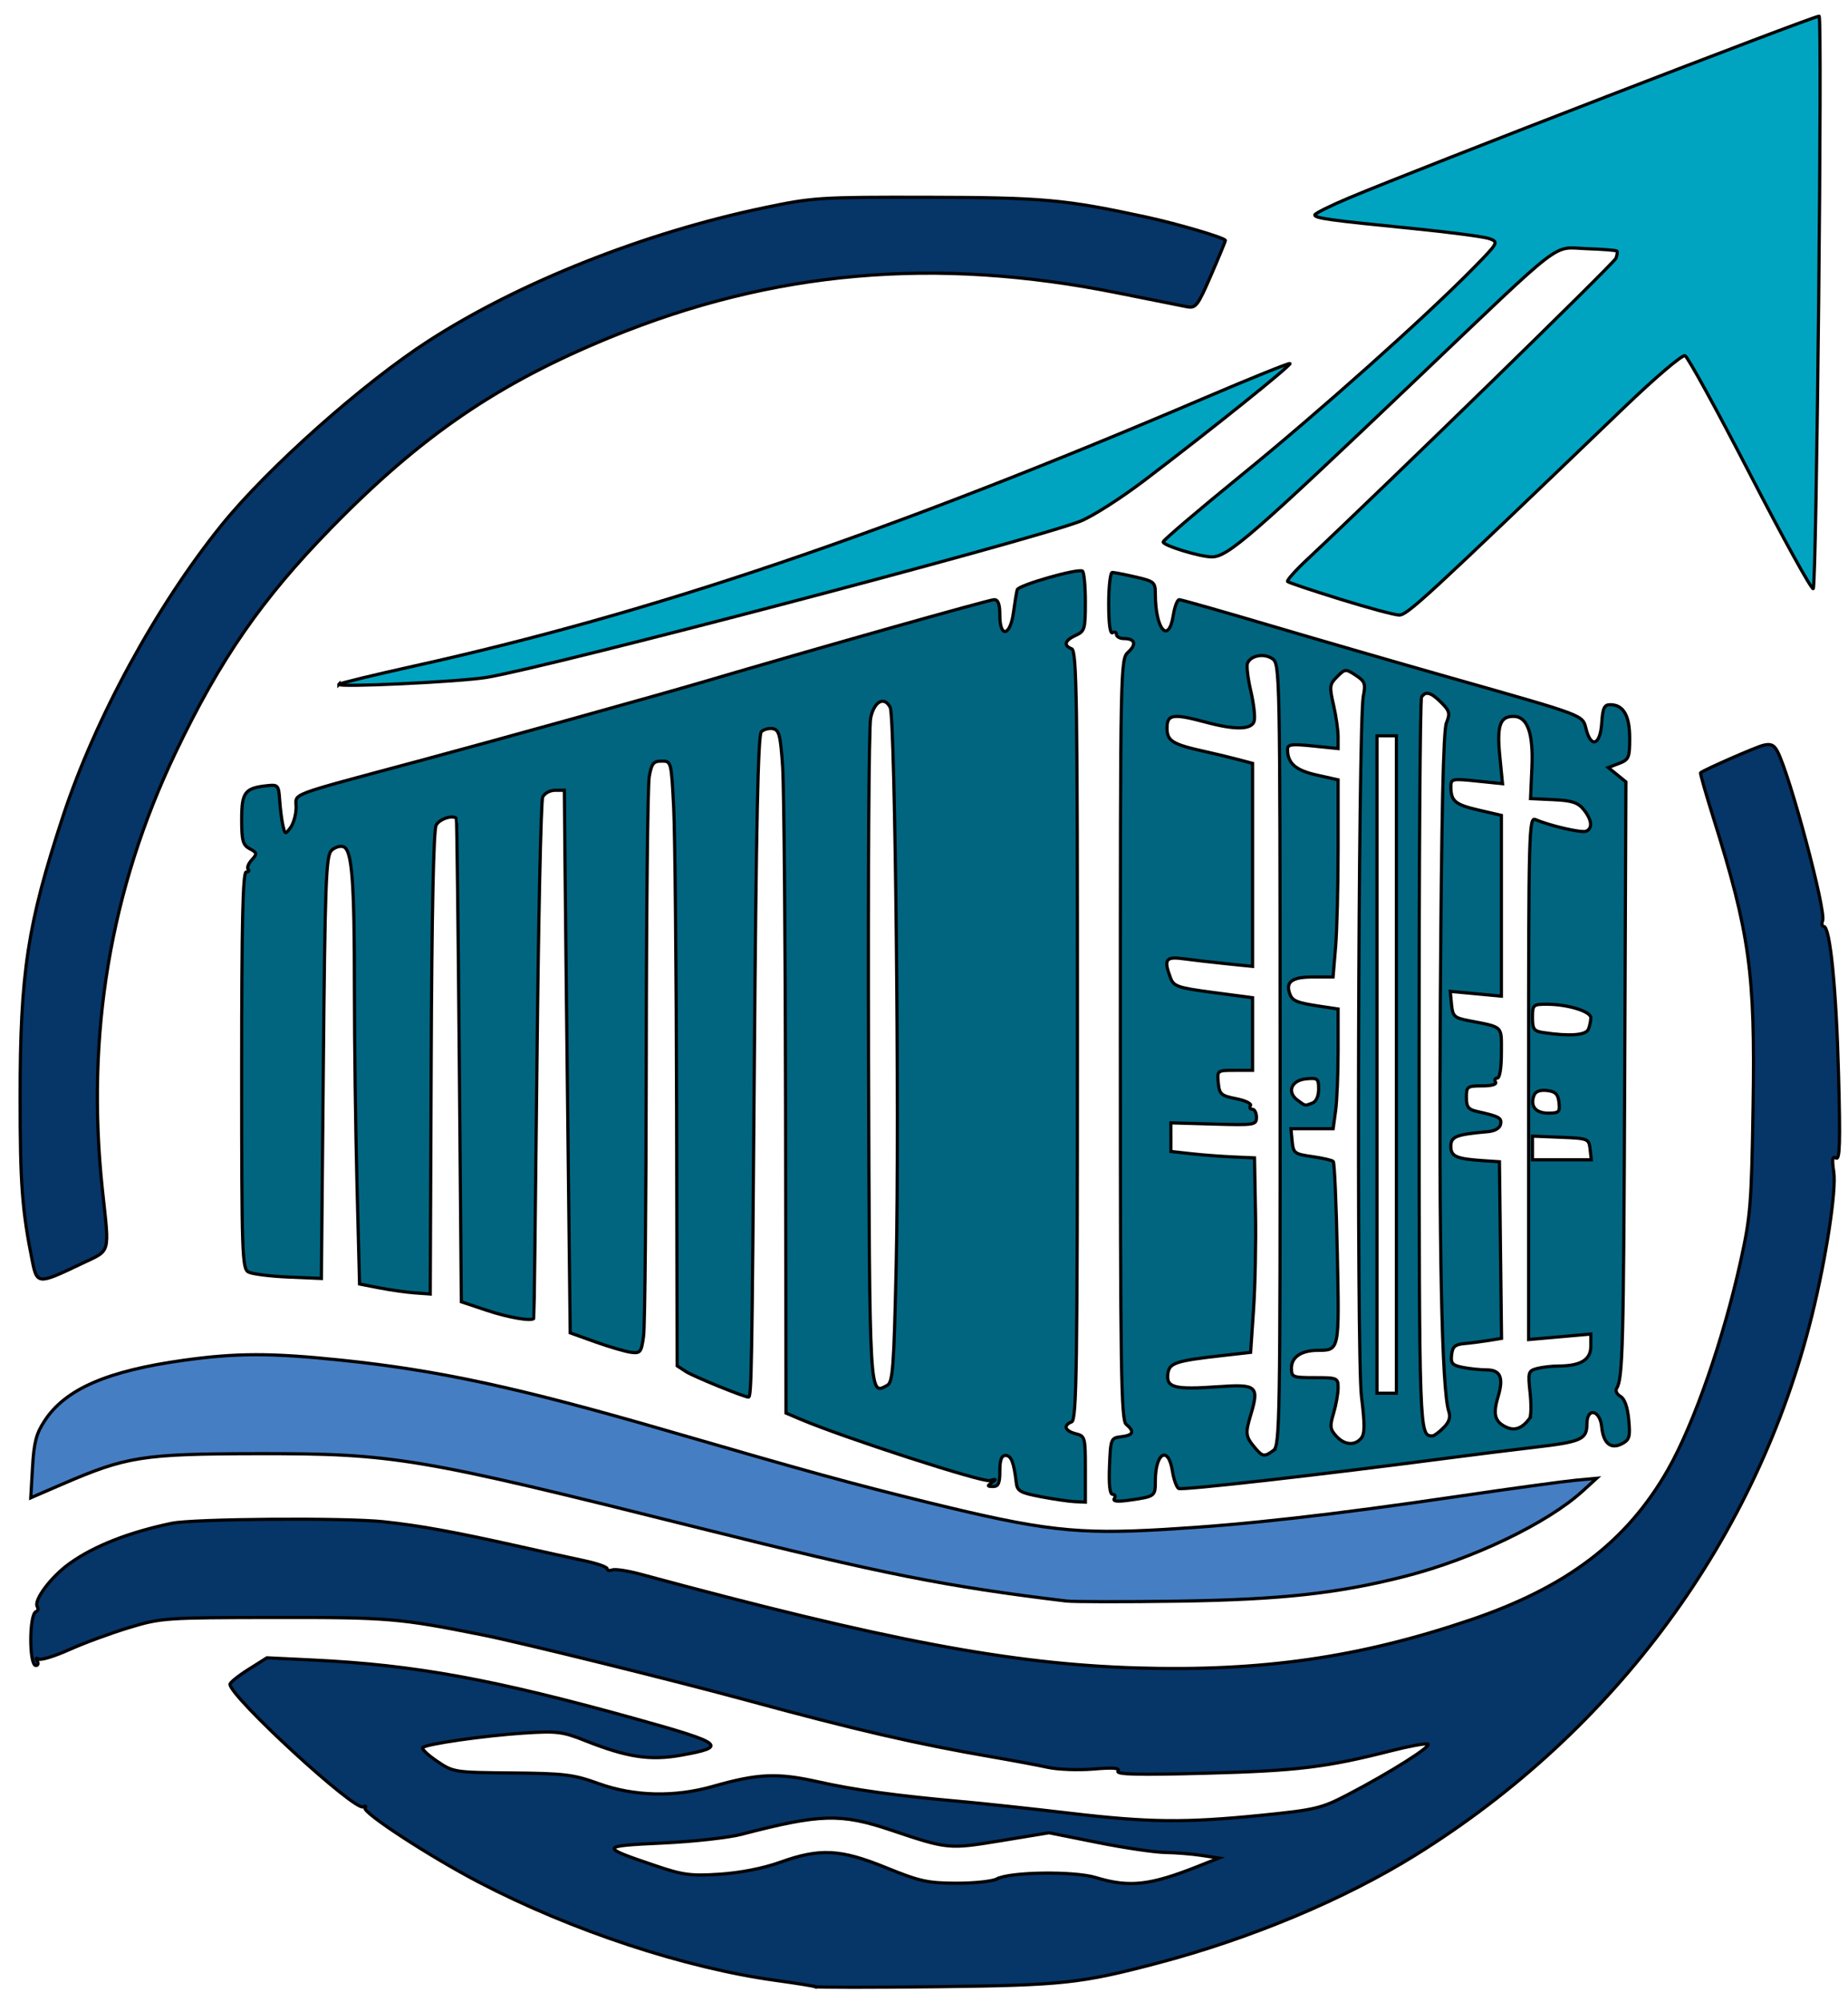
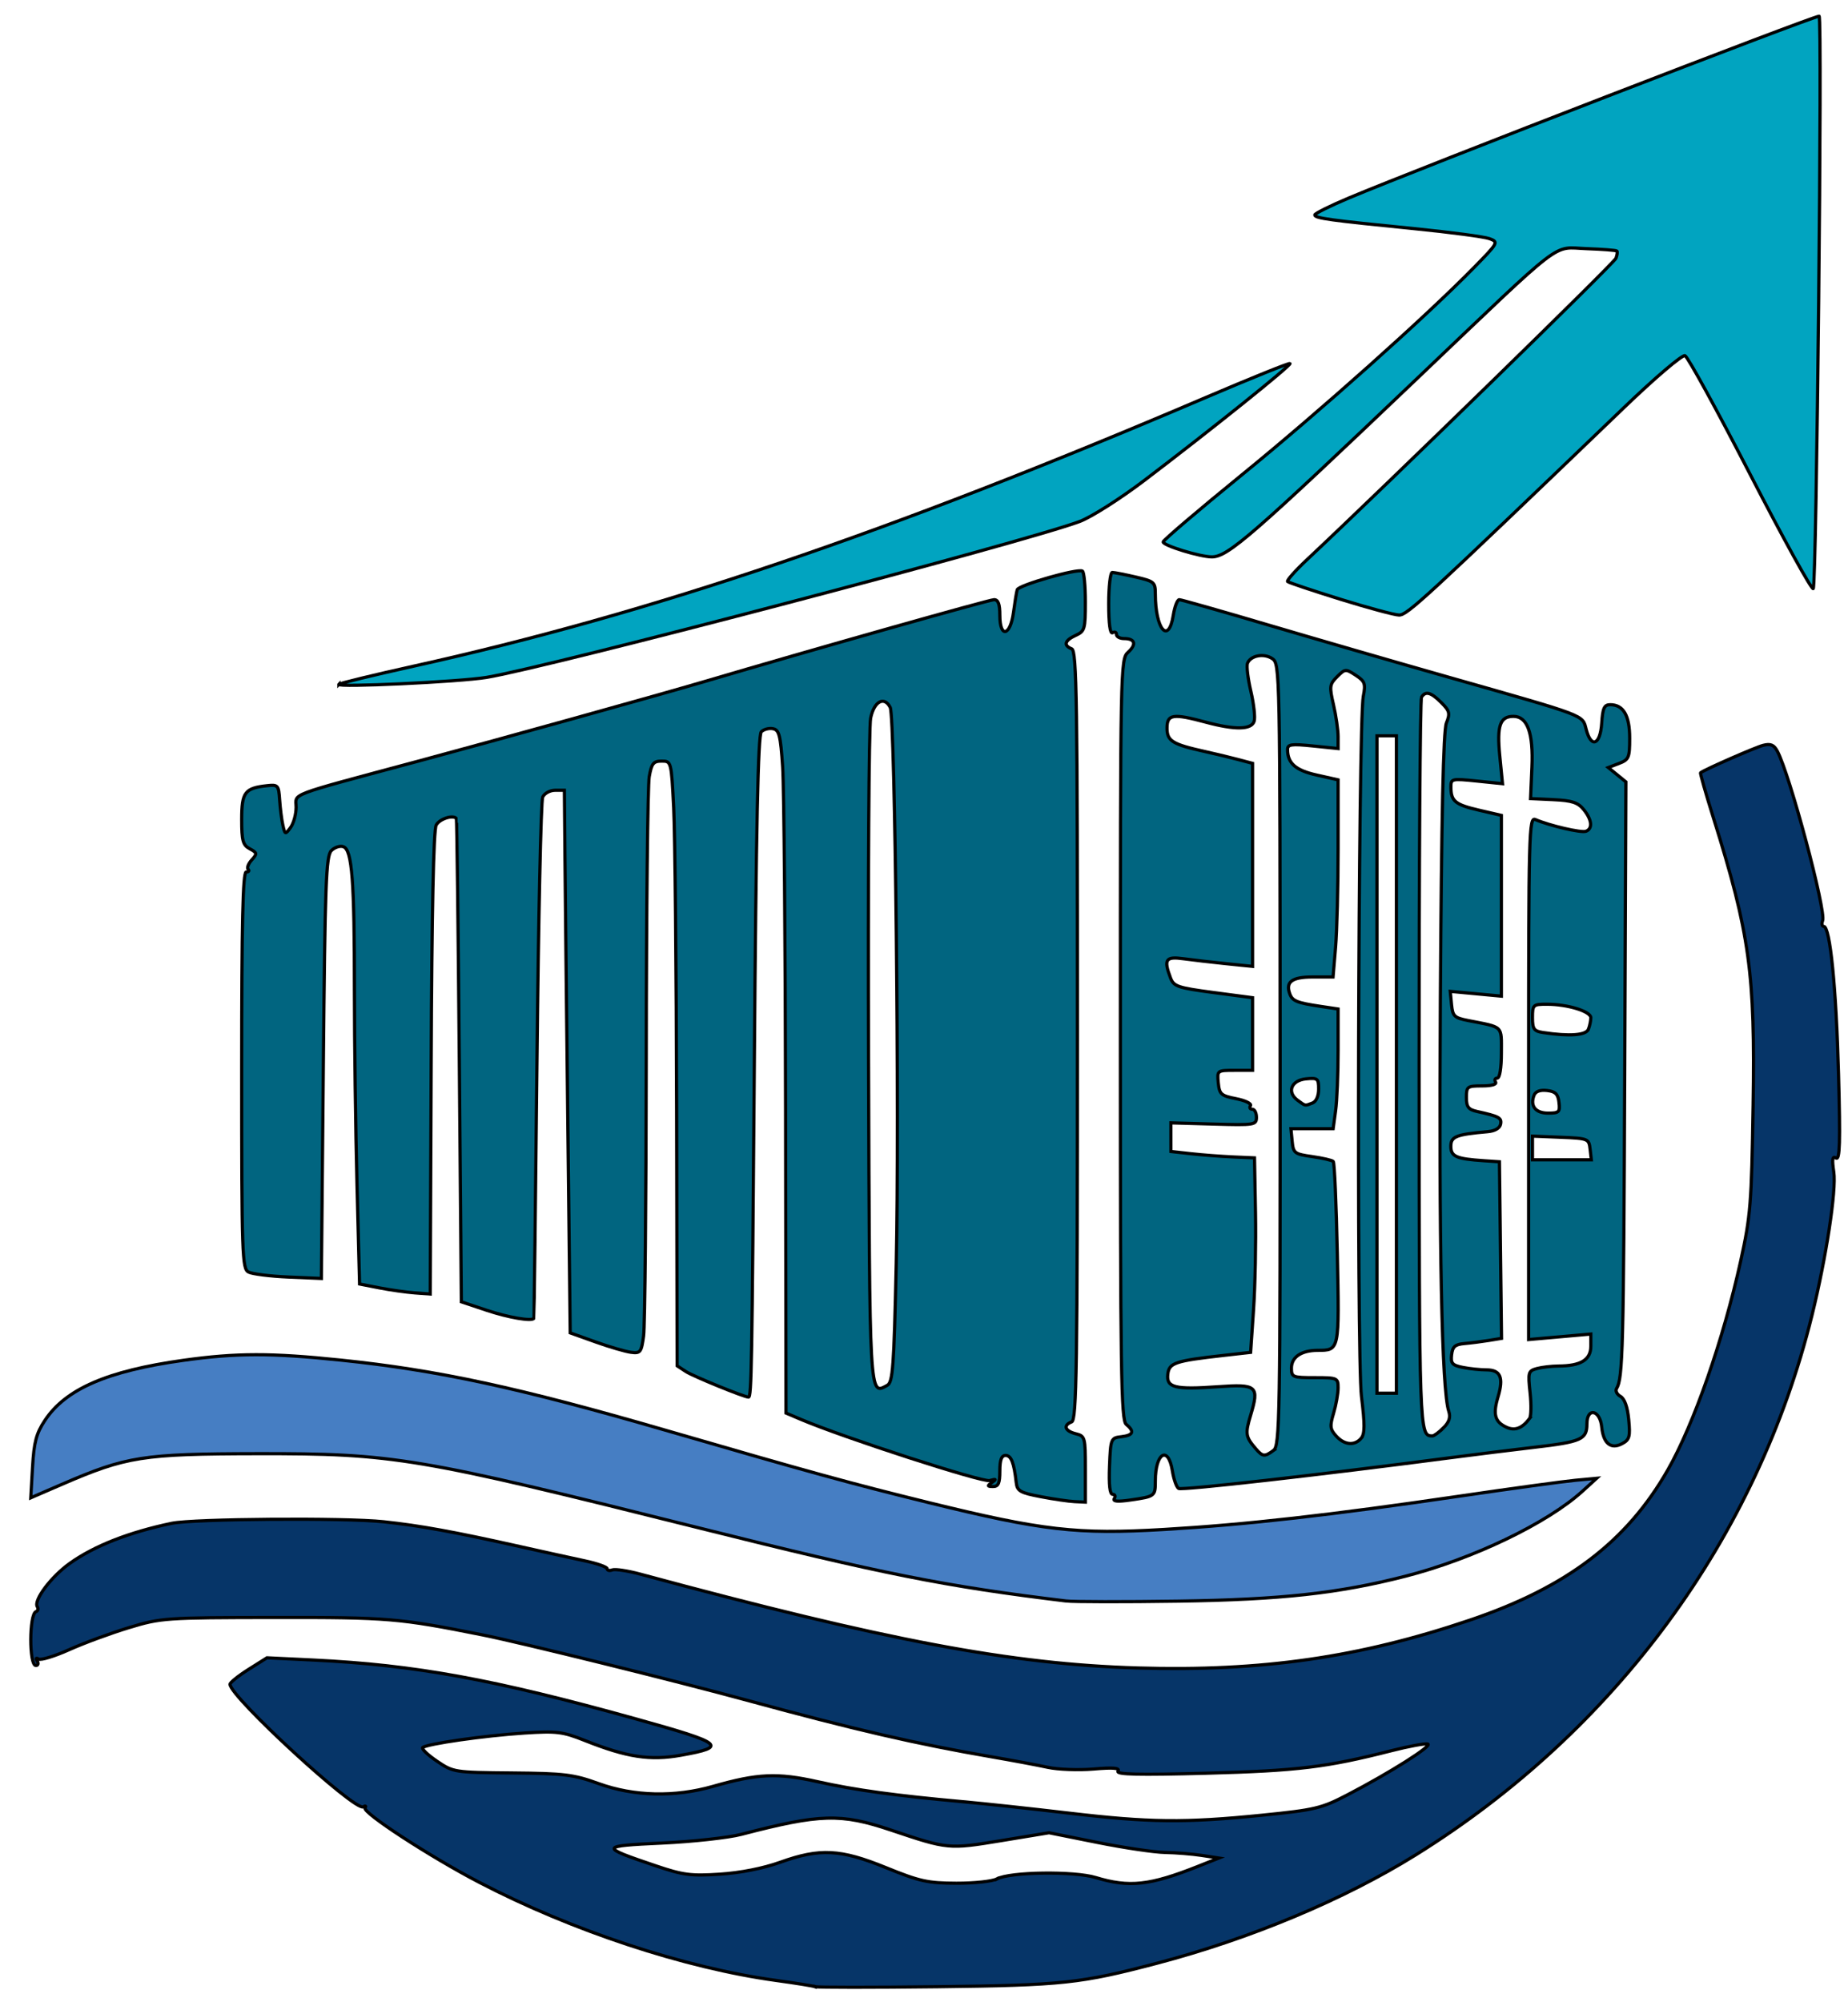
<svg xmlns="http://www.w3.org/2000/svg" xmlns:ns1="http://sodipodi.sourceforge.net/DTD/sodipodi-0.dtd" xmlns:ns2="http://www.inkscape.org/namespaces/inkscape" width="170.955mm" height="185.116mm" viewBox="0 0 170.955 185.116" version="1.1" id="svg1" xml:space="preserve" ns1:docname="TransshipmentTracker.svg" ns2:version="1.3.2 (091e20e, 2023-11-25, custom)">
  <ns1:namedview id="namedview1" pagecolor="#ffffff" bordercolor="#000000" borderopacity="0.25" ns2:showpageshadow="2" ns2:pageopacity="0.0" ns2:pagecheckerboard="0" ns2:deskcolor="#d1d1d1" ns2:document-units="mm" ns2:zoom="1.162006" ns2:cx="323.14807" ns2:cy="349.82608" ns2:window-width="1920" ns2:window-height="1009" ns2:window-x="1432" ns2:window-y="-8" ns2:window-maximized="1" ns2:current-layer="layer1" />
  <defs id="defs1" />
  <g ns2:label="Layer 1" ns2:groupmode="layer" id="layer1" transform="translate(-23.568,-72.697)">
    <g id="g1" style="display:inline;stroke:#000000;stroke-opacity:1" transform="matrix(0.983,0,0,0.983,2.226,2.62)">
-       <path style="fill:#063568;fill-opacity:1;stroke:#000000;stroke-width:1.134;stroke-dasharray:none;stroke-opacity:1" d="m 93.351,716.364 c -3.583,-17.919 -4.274,-27.26 -4.276,-57.764 -0.003,-44.394 2.626,-61.634 15.235,-99.881 11.492,-34.863 33.214,-74.708 56.33,-103.329 16.363,-20.26 50.246,-50.388 73.58,-65.427 32.163,-20.729 76.482,-38.307 118.975,-47.189 17.533,-3.665 19.721,-3.805 58.258,-3.733 40.81,0.077 48.678,0.786 77.32,6.972 11.404,2.463 28.305,7.45 28.305,8.351 0,0.348 -2.301,5.931 -5.114,12.407 -4.746,10.928 -5.367,11.726 -8.629,11.104 -1.934,-0.369 -12.937,-2.565 -24.451,-4.881 -64.739,-13.019 -122.243,-8.003 -180.203,15.72 -39.934,16.344 -67.191,34.964 -99.273,67.813 -24.545,25.132 -39.283,46.406 -55.113,79.551 -23.214,48.606 -31.867,100.189 -26.015,155.074 2.52,23.629 3.165,21.354 -7.51,26.456 -15.463,7.389 -15.694,7.372 -17.417,-1.244 z" id="path11" transform="scale(0.265)" />
      <path style="fill:#467ec3;fill-opacity:1;stroke:#000000;stroke-width:1.134;stroke-dasharray:none;stroke-opacity:1" d="m 460.468,837.279 c -42.869,-5.188 -65.019,-9.598 -130.477,-25.975 -99.983,-25.015 -108.165,-26.389 -156.711,-26.308 -40.764,0.068 -46.409,0.955 -69.427,10.907 l -11,4.756 0.631,-10.894 c 0.515,-8.895 1.319,-11.935 4.383,-16.565 7.386,-11.161 22.159,-17.572 49.174,-21.34 18.885,-2.634 31.088,-2.649 55.924,-0.071 34.509,3.583 63.266,9.79 115.29,24.886 51.874,15.052 65.803,18.881 93.198,25.617 40.711,10.011 52.984,11.417 83.825,9.603 29.294,-1.723 58.868,-5.058 105.333,-11.877 18.225,-2.675 36.554,-5.182 40.731,-5.572 l 7.594,-0.708 -5.029,4.574 c -12.504,11.374 -38.954,24.063 -62.956,30.202 -23.664,6.052 -43.965,8.28 -80.43,8.825 -19.372,0.29 -37.396,0.263 -40.053,-0.058 z" id="path12" transform="scale(0.265)" />
      <path style="fill:#063568;fill-opacity:1;stroke:#000000;stroke-width:1.134;stroke-dasharray:none;stroke-opacity:1" d="m 371.412,974.2 c -0.759,-0.281 -6.973,-1.277 -13.807,-2.215 -32.557,-4.466 -72.641,-17.714 -105.625,-34.911 -17.428,-9.086 -41.409,-24.706 -40.411,-26.322 0.438,-0.709 0.154,-0.892 -0.633,-0.406 -2.859,1.767 -47.321,-39.098 -47.321,-43.492 0,-0.629 2.951,-3.001 6.558,-5.273 l 6.558,-4.13 16.569,0.802 c 36.066,1.746 64.027,6.852 114.599,20.927 31.169,8.675 32.633,9.86 15.877,12.855 -11.025,1.97 -19.253,0.707 -34.212,-5.252 -7.809,-3.111 -9.934,-3.372 -21.401,-2.629 -14.147,0.917 -34.849,3.878 -36.125,5.167 -0.454,0.458 1.828,2.631 5.071,4.828 5.817,3.941 6.175,3.997 26.679,4.181 18.673,0.168 21.8,0.554 30.803,3.801 12.513,4.514 26.936,4.853 40.569,0.954 15.851,-4.533 22.846,-4.843 37.157,-1.649 13.325,2.974 27.695,4.952 51.561,7.096 7.594,0.682 24.561,2.509 37.705,4.059 28.468,3.358 41.109,3.496 68.4,0.749 18.979,-1.911 21.234,-2.445 30.376,-7.197 15.163,-7.882 30.38,-17.495 28.621,-18.082 -0.868,-0.289 -6.684,0.777 -12.924,2.37 -23.008,5.873 -33.301,7.124 -65.756,7.99 -24.158,0.645 -32.072,0.463 -31.34,-0.722 0.719,-1.163 -1.594,-1.365 -8.699,-0.76 -5.323,0.454 -12.656,0.177 -16.294,-0.614 -3.639,-0.791 -12.518,-2.453 -19.732,-3.692 -26.788,-4.601 -49.012,-9.736 -86.985,-20.099 -24.825,-6.775 -80.376,-20.496 -93.888,-23.191 -29.824,-5.948 -33.445,-6.252 -73.868,-6.199 -38.999,0.051 -40.346,0.145 -51.777,3.611 -6.455,1.957 -15.989,5.469 -21.186,7.803 -5.198,2.335 -10.109,3.838 -10.914,3.34 -0.86,-0.532 -1.057,-0.247 -0.478,0.69 0.542,0.877 0.327,1.594 -0.477,1.594 -2.435,0 -2.388,-18.212 0.049,-19.103 0.697,-0.255 0.909,-1.043 0.471,-1.751 -1.403,-2.271 4.865,-10.631 11.552,-15.407 8.651,-6.179 21.027,-11.038 36.171,-14.202 7.73,-1.615 61.642,-2.012 75.249,-0.555 13.135,1.407 25.303,3.626 49.015,8.939 7.974,1.786 18.07,4.006 22.437,4.933 4.367,0.927 7.939,2.188 7.939,2.803 0,0.615 0.817,0.804 1.815,0.421 0.998,-0.383 5.503,0.3 10.01,1.517 87.39,23.597 131.867,31.978 176.643,33.288 44.031,1.288 78.682,-3.714 118.051,-17.039 34.257,-11.595 55.568,-27.768 70.125,-53.218 9.239,-16.152 19.745,-46.262 25.916,-74.273 3.497,-15.875 3.838,-20.147 4.397,-55.177 0.748,-46.865 -1.189,-60.889 -14.096,-102.03 -2.715,-8.654 -4.768,-15.862 -4.563,-16.017 1.611,-1.215 19.513,-9.052 22.24,-9.737 2.64,-0.663 3.818,-0.176 5.022,2.074 4.427,8.272 17.391,56.772 16.084,60.176 -0.427,1.111 -0.249,2.021 0.394,2.021 2.254,0 4.43,21.678 5.254,52.339 0.655,24.377 0.47,30.714 -0.875,29.883 -1.302,-0.805 -1.495,0.37 -0.813,4.961 0.958,6.455 -2.685,30.391 -7.746,50.889 -19.497,78.974 -69.809,147.428 -140.776,191.538 -25.34,15.751 -58.624,29.682 -91.712,38.389 -27.22,7.162 -33.504,7.836 -78.01,8.364 -23.161,0.275 -42.733,0.27 -43.492,-0.011 z m 64.564,-38.27 c 4.677,-2.503 27.401,-2.81 35.099,-0.474 11.885,3.606 19.185,2.809 36.228,-3.956 l 7.485,-2.971 -6.104,-0.933 c -3.357,-0.513 -9.211,-0.986 -13.007,-1.052 -3.797,-0.065 -14.622,-1.665 -24.055,-3.555 l -17.151,-3.437 -17.052,2.807 c -18.618,3.065 -18.887,3.039 -39.082,-3.759 -17.812,-5.996 -25.102,-5.787 -53.157,1.524 -4.556,1.187 -17.211,2.576 -28.121,3.087 -22.273,1.042 -22.34,1.281 -2.254,8.075 9.721,3.288 12.453,3.645 22.782,2.971 7.31,-0.477 15.381,-2.07 21.401,-4.224 14.13,-5.057 21.395,-4.688 37.606,1.912 11.925,4.855 14.805,5.492 24.962,5.523 6.315,0.019 12.805,-0.673 14.422,-1.539 z" id="path13" transform="scale(0.265)" />
      <path style="fill:#016580;fill-opacity:1;stroke:#000000;stroke-width:1.134;stroke-dasharray:none;stroke-opacity:1" d="m 451.493,800.257 c -7.282,-1.392 -8.331,-1.997 -8.671,-5.001 -0.802,-7.09 -1.8,-9.63 -3.782,-9.63 -1.465,0 -2.045,1.566 -2.045,5.523 0,4.347 -0.514,5.518 -2.416,5.502 -2.083,-0.018 -2.131,-0.221 -0.345,-1.471 1.652,-1.156 1.482,-1.286 -0.84,-0.638 -2.58,0.719 -51.722,-15.205 -67.16,-21.763 l -5.178,-2.199 -0.155,-108.111 c -0.085,-59.461 -0.551,-114.008 -1.036,-121.214 -0.758,-11.273 -1.239,-13.171 -3.444,-13.591 -1.41,-0.269 -3.274,0.222 -4.142,1.09 -1.146,1.145 -1.823,33.311 -2.465,117.145 -0.836,109.019 -1.01,119.019 -2.074,119.019 -1.535,0 -19.703,-7.414 -22.238,-9.074 l -3.107,-2.035 -0.187,-90.75 c -0.103,-49.913 -0.569,-98.206 -1.036,-107.319 -0.845,-16.495 -0.864,-16.569 -4.277,-16.569 -2.916,0 -3.575,0.825 -4.408,5.523 -0.539,3.038 -1.015,47.531 -1.059,98.873 -0.044,51.343 -0.467,96.178 -0.941,99.634 -0.796,5.81 -1.135,6.248 -4.487,5.812 -1.994,-0.26 -7.665,-1.917 -12.601,-3.684 l -8.975,-3.212 -0.844,-73.859 c -0.464,-40.622 -0.93,-83.955 -1.036,-96.295 l -0.192,-22.437 h -3.304 c -1.817,0 -3.798,1.087 -4.402,2.416 -0.604,1.329 -1.514,43.423 -2.022,93.543 -0.508,50.12 -1.013,91.282 -1.121,91.472 -0.657,1.152 -9.065,-0.283 -16.765,-2.862 l -8.975,-3.006 -0.727,-85.604 c -0.4,-47.082 -0.866,-85.76 -1.036,-85.949 -1.251,-1.4 -6.002,0.155 -7.176,2.348 -0.944,1.764 -1.556,30.958 -1.774,84.569 l -0.333,81.875 -5.523,-0.407 c -3.038,-0.224 -8.686,-1.024 -12.552,-1.778 l -7.029,-1.371 -0.91,-35.38 c -0.501,-19.459 -0.91,-50.41 -0.91,-68.781 0,-38.946 -0.831,-49.868 -3.886,-51.04 -1.17,-0.449 -3.104,0.161 -4.298,1.355 -1.903,1.903 -2.256,11.404 -2.861,77.025 l -0.69,74.854 -11.736,-0.502 c -6.455,-0.276 -12.823,-1.074 -14.152,-1.774 -2.253,-1.187 -2.416,-6.029 -2.416,-71.641 0,-52.693 0.405,-70.368 1.611,-70.368 0.886,0 1.195,-0.416 0.687,-0.923 -0.508,-0.508 0.061,-2.012 1.265,-3.342 2.012,-2.223 1.956,-2.543 -0.687,-3.958 -2.456,-1.315 -2.876,-2.834 -2.876,-10.417 0,-9.691 1.084,-11.126 9.053,-11.987 3.843,-0.415 4.083,-0.14 4.431,5.084 0.202,3.038 0.719,7.075 1.148,8.973 0.755,3.34 0.843,3.365 2.739,0.772 1.077,-1.473 1.959,-4.69 1.959,-7.149 0,-5.162 -3.992,-3.655 43.492,-16.418 29.666,-7.974 85.4,-23.468 101.482,-28.213 37.726,-11.131 101.219,-29.071 102.888,-29.071 1.467,0 2.046,1.564 2.046,5.523 0,8.243 3.715,7.45 4.851,-1.036 0.483,-3.607 1.078,-7.219 1.323,-8.027 0.494,-1.631 21.509,-7.626 23.159,-6.607 0.573,0.354 1.043,5.281 1.043,10.948 0,9.65 -0.219,10.403 -3.452,11.876 -3.898,1.776 -4.435,3.6 -1.402,4.764 1.794,0.688 2.047,17.838 2.031,137.205 -0.016,118.786 -0.281,136.519 -2.05,137.198 -3.11,1.194 -2.42,3.231 1.421,4.195 3.342,0.839 3.452,1.237 3.452,12.576 v 11.71 l -3.797,-0.177 c -2.088,-0.097 -7.525,-0.89 -12.081,-1.761 z m -51.29,-82.561 c 1.159,-52.027 -0.382,-194.195 -2.142,-197.596 -2.13,-4.117 -5.708,-2.163 -6.945,3.793 -0.62,2.982 -0.957,57.211 -0.751,120.511 0.4,122.495 0.244,119.764 6.637,116.343 1.995,-1.067 2.381,-6.264 3.2,-43.051 z" id="path14" transform="scale(0.265)" />
      <path style="fill:#016580;fill-opacity:1;stroke:#000000;stroke-width:1.134;stroke-dasharray:none;stroke-opacity:1" d="m 477.661,800.92 c 0.506,-0.818 0.234,-1.487 -0.603,-1.487 -1.007,0 -1.385,-3.39 -1.117,-10.01 0.396,-9.779 0.493,-10.02 4.203,-10.447 4.258,-0.49 4.792,-1.851 1.726,-4.396 -1.815,-1.506 -2.071,-18.395 -2.071,-136.646 0,-132.637 0.046,-134.969 2.729,-137.396 3.108,-2.812 2.505,-4.862 -1.43,-4.862 -1.474,0 -2.68,-0.658 -2.68,-1.462 0,-0.804 -0.621,-1.078 -1.381,-0.609 -0.877,0.542 -1.381,-3.207 -1.381,-10.274 0,-6.12 0.574,-11.127 1.275,-11.127 0.701,0 4.429,0.728 8.284,1.618 6.629,1.53 7.009,1.857 7.009,6.041 0,12.521 4.689,18.061 6.373,7.529 0.486,-3.038 1.438,-5.523 2.116,-5.523 0.678,0 14.734,3.992 31.235,8.87 16.501,4.879 45.535,13.281 64.52,18.671 49.224,13.977 47.402,13.286 48.746,18.474 1.777,6.858 5.025,5.577 5.522,-2.178 0.343,-5.341 0.901,-6.558 3.008,-6.558 4.69,0 6.927,3.833 6.927,11.869 0,6.941 -0.297,7.643 -3.797,8.983 l -3.797,1.454 3.124,2.544 3.124,2.544 -0.42,103.318 c -0.398,98.062 -0.665,108.406 -2.883,111.995 -0.513,0.83 0.096,2.084 1.352,2.788 1.482,0.829 2.52,3.723 2.953,8.234 0.586,6.102 0.299,7.153 -2.344,8.567 -3.977,2.129 -6.675,-0.077 -7.243,-5.92 -0.593,-6.107 -5.257,-7.077 -5.257,-1.094 0,5.497 -1.927,6.356 -18.64,8.302 -7.594,0.884 -20.642,2.503 -28.995,3.598 -47.445,6.216 -96.21,11.73 -97.373,11.011 -0.737,-0.456 -1.732,-3.278 -2.211,-6.272 -1.455,-9.1 -6.04,-6.396 -6.04,3.562 0,5.464 -0.105,5.545 -8.777,6.803 -4.658,0.676 -6.425,0.519 -5.787,-0.514 z m 56.495,-17.063 c 2.278,-1.665 2.417,-9.881 2.38,-140.488 -0.039,-136.611 -0.081,-138.747 -2.769,-140.562 -3.008,-2.031 -7.763,-1.132 -8.839,1.672 -0.379,0.987 0.171,5.468 1.222,9.958 1.051,4.49 1.572,9.25 1.158,10.579 -0.942,3.025 -6.716,3.142 -17.135,0.345 -11.763,-3.157 -13.807,-2.846 -13.807,2.105 0,4.591 1.904,5.755 13.643,8.347 3.507,0.774 8.707,2.025 11.555,2.78 l 5.178,1.372 v 36.036 36.036 l -9.32,-0.955 c -5.126,-0.525 -11.96,-1.317 -15.188,-1.759 -6.389,-0.876 -7.128,0.219 -4.613,6.835 1.136,2.988 2.58,3.477 15.188,5.146 l 13.933,1.844 v 12.893 12.893 h -6.301 c -6.267,0 -6.298,0.024 -5.868,4.451 0.392,4.035 0.984,4.56 6.329,5.61 3.243,0.637 5.536,1.74 5.096,2.452 -0.44,0.712 -0.142,1.294 0.662,1.294 0.804,0 1.462,1.281 1.462,2.848 0,2.73 -0.628,2.83 -15.191,2.416 l -15.191,-0.431 0.003,5.078 0.003,5.078 7.249,0.805 c 3.987,0.443 10.666,0.953 14.843,1.135 l 7.594,0.33 0.352,19.33 c 0.193,10.631 -0.117,26.165 -0.69,34.518 l -1.042,15.188 -9.665,1.091 c -17.257,1.948 -19.281,2.632 -19.749,6.668 -0.552,4.758 2.514,5.522 17.801,4.437 13.888,-0.986 14.736,-0.249 11.622,10.098 -1.991,6.616 -1.835,7.65 1.797,11.879 2.478,2.886 3.145,2.954 6.3,0.647 z m 31.186,-4.372 c 1.281,-1.544 1.298,-4.922 0.072,-14.843 -1.746,-14.14 -1.153,-239.224 0.655,-248.479 0.877,-4.488 0.574,-5.327 -2.69,-7.466 -3.551,-2.326 -3.779,-2.309 -6.6,0.512 -2.702,2.702 -2.8,3.454 -1.291,9.988 0.897,3.886 1.631,8.968 1.631,11.293 v 4.227 l -8.975,-0.919 c -7.676,-0.786 -8.975,-0.601 -8.975,1.281 0,4.869 2.857,7.365 10.35,9.042 l 7.599,1.701 v 24.425 c 0,13.434 -0.402,29.178 -0.893,34.988 l -0.893,10.564 h -7.244 c -7.417,0 -9.747,1.761 -8.079,6.106 0.927,2.415 2.568,3.072 10.719,4.295 l 6.39,0.958 v 14.838 c 0,8.161 -0.395,17.721 -0.878,21.244 l -0.878,6.406 h -7.494 -7.494 l 0.433,4.478 c 0.408,4.22 0.818,4.532 7.126,5.428 3.681,0.522 7.044,1.3 7.472,1.729 0.428,0.428 1.075,15.138 1.436,32.688 0.716,34.732 0.801,34.315 -7.063,34.358 -5.75,0.031 -9.229,2.4 -9.229,6.283 0,3.239 0.4,3.403 8.284,3.403 8.028,0 8.284,0.112 8.284,3.637 0,2 -0.719,6.037 -1.598,8.971 -1.385,4.624 -1.265,5.702 0.904,8.099 2.945,3.254 6.593,3.567 8.918,0.767 z m 29.183,-3.652 c 2.053,-2.053 2.602,-3.751 1.896,-5.868 -2.476,-7.424 -3.526,-58.715 -2.988,-145.883 0.407,-65.965 1.057,-95.749 2.147,-98.446 1.374,-3.399 1.154,-4.277 -1.818,-7.249 -3.674,-3.674 -5.601,-4.198 -7.015,-1.91 -0.5,0.809 -0.886,59.619 -0.857,130.688 0.053,131.649 0.046,131.44 4.71,131.535 0.57,0.012 2.336,-1.279 3.925,-2.868 z m 30.589,-3.324 c 0.567,-0.759 0.653,-4.863 0.19,-9.118 -0.793,-7.292 -0.654,-7.788 2.421,-8.611 1.794,-0.48 5.241,-0.882 7.66,-0.892 7.936,-0.034 11.481,-2.205 11.481,-7.032 v -4.32 l -11.046,0.978 -11.046,0.978 v -92.799 c 0,-87.853 0.129,-92.744 2.416,-91.767 5.149,2.199 16.307,4.781 17.949,4.152 2.461,-0.942 2.134,-4.08 -0.804,-7.708 -2.026,-2.502 -4.158,-3.201 -10.701,-3.508 l -8.17,-0.384 0.488,-11.167 c 0.531,-12.144 -1.61,-18.021 -6.564,-18.021 -4.771,0 -5.913,3.27 -4.863,13.926 l 0.982,9.968 -9.174,-0.94 c -8.905,-0.912 -9.173,-0.848 -9.153,2.205 0.033,4.969 1.52,6.18 9.989,8.145 l 7.939,1.841 v 32.081 32.081 l -9.078,-0.848 -9.078,-0.848 0.448,4.643 c 0.406,4.203 0.971,4.745 5.971,5.726 12.633,2.478 11.736,1.601 11.736,11.477 0,5.378 -0.583,8.948 -1.462,8.948 -0.804,0 -1.078,0.621 -0.609,1.381 0.515,0.834 -1.366,1.381 -4.751,1.381 -5.299,0 -5.604,0.225 -5.604,4.116 0,3.365 0.693,4.27 3.797,4.961 7.848,1.747 8.778,2.248 8.351,4.503 -0.27,1.426 -2.003,2.437 -4.566,2.663 -11.269,0.995 -13.105,1.723 -13.105,5.195 0,3.639 1.888,4.462 11.736,5.119 l 5.523,0.368 0.371,31.344 0.371,31.344 -4.513,0.738 c -2.482,0.406 -6.377,0.902 -8.655,1.103 -3.324,0.293 -4.225,1.078 -4.561,3.974 -0.357,3.079 0.226,3.739 3.97,4.487 2.414,0.483 6.194,0.878 8.401,0.878 5.009,0 6.17,2.722 4.102,9.624 -1.861,6.212 -1.122,8.848 3.012,10.743 2.981,1.366 5.599,0.374 8.199,-3.108 z M 577.828,646.864 V 530.194 h -3.452 -3.452 V 646.864 763.534 h 3.452 3.452 z m 68.782,30.031 c -0.427,-3.709 -0.668,-3.806 -10.447,-4.203 l -10.01,-0.406 v 4.203 4.203 h 10.447 10.447 z M 635.565,660.326 c -0.343,-2.984 -1.251,-3.891 -4.242,-4.235 -2.481,-0.285 -4.094,0.315 -4.635,1.726 -1.457,3.798 0.546,6.306 5.036,6.306 3.851,0 4.234,-0.378 3.84,-3.797 z m -87.535,0.197 c 1.31,-0.503 2.184,-2.472 2.184,-4.92 0,-3.772 -0.34,-4.049 -4.476,-3.649 -5.256,0.508 -6.924,4.724 -3.004,7.59 2.894,2.116 2.515,2.046 5.296,0.979 z m 97.996,-26.199 c 0.461,-1.201 0.838,-3.036 0.838,-4.077 0,-2.238 -8.22,-4.766 -15.533,-4.777 -4.979,-0.007 -5.178,0.174 -5.178,4.733 0,4.112 0.504,4.817 3.797,5.316 9.349,1.416 15.242,0.978 16.076,-1.195 z" id="path15" transform="scale(0.265)" />
      <path style="fill:#01a4c0;fill-opacity:1;stroke:#000000;stroke-width:1.134;stroke-dasharray:none;stroke-opacity:1" d="m 557.808,481.681 c -9.872,-3.067 -18.253,-5.878 -18.625,-6.246 -0.372,-0.369 2.735,-3.867 6.904,-7.775 28.434,-26.655 109.046,-105.261 109.703,-106.973 0.442,-1.153 0.59,-2.31 0.329,-2.571 -0.261,-0.261 -5.117,-0.638 -10.791,-0.838 -12.38,-0.435 -6.892,-4.639 -60.082,46.023 -58.722,55.931 -67.298,63.381 -72.958,63.381 -4.189,0 -17.302,-4.025 -17.302,-5.311 0,-0.584 12.555,-11.278 27.9,-23.764 27.642,-22.491 65.345,-56.141 82.458,-73.593 8.707,-8.879 8.812,-9.075 5.523,-10.285 -1.844,-0.678 -13.915,-2.283 -26.825,-3.565 -29.888,-2.969 -35.208,-3.702 -35.208,-4.852 0,-0.514 5.437,-3.22 12.081,-6.015 24.558,-10.328 164.85,-64.535 167.023,-64.535 1.179,0 -0.894,202.046 -2.085,203.192 -0.538,0.519 -10.61,-17.72 -22.38,-40.53 -11.771,-22.81 -22.192,-41.785 -23.158,-42.166 -0.975,-0.385 -10.633,7.83 -21.692,18.451 -70.961,68.145 -76.966,73.68 -79.867,73.615 -1.649,-0.037 -11.076,-2.577 -20.948,-5.644 z" id="path16" transform="scale(0.265)" />
      <path style="fill:#01a4c0;fill-opacity:1;stroke:#000000;stroke-width:1.134;stroke-dasharray:none;stroke-opacity:1" d="m 202.274,511.911 c 0.38,-0.391 12.294,-3.282 26.476,-6.425 84.627,-18.754 168.289,-47.111 281.26,-95.333 16.238,-6.931 29.749,-12.377 30.024,-12.101 0.565,0.565 -28.124,23.577 -51.68,41.454 -8.691,6.595 -18.901,13.075 -23.043,14.625 -19.664,7.357 -188.084,51.607 -210.57,55.324 -9.59,1.585 -53.623,3.647 -52.467,2.456 z" id="path18" transform="scale(0.265)" />
    </g>
  </g>
</svg>